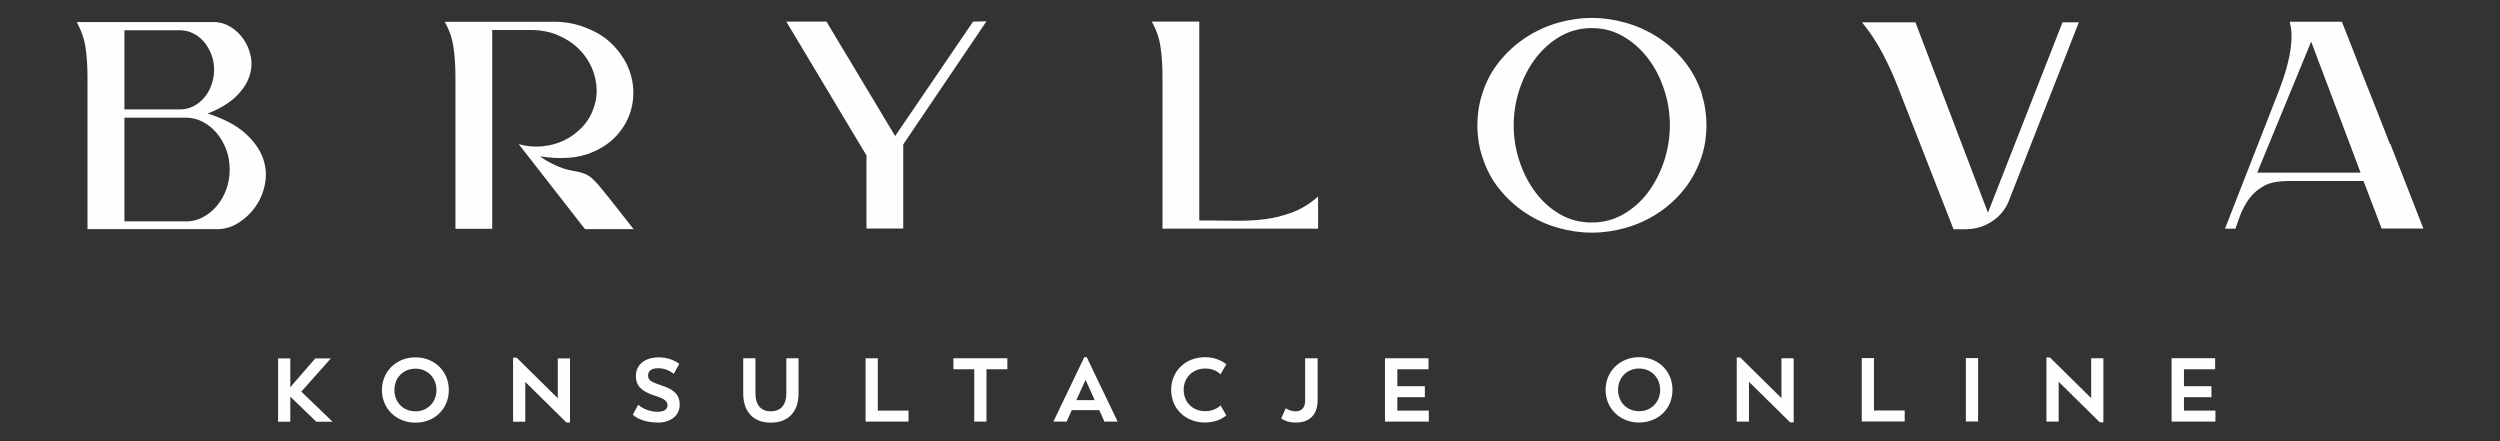
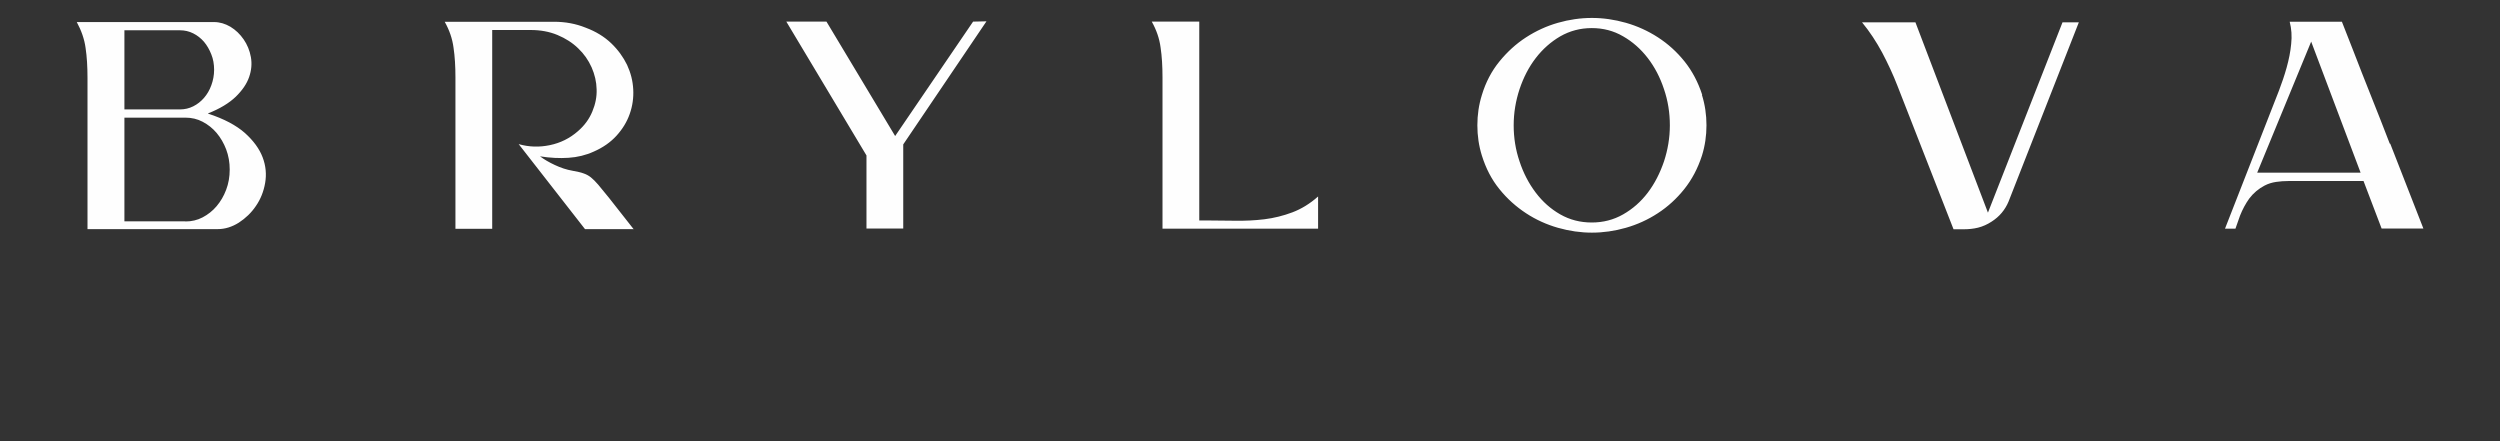
<svg xmlns="http://www.w3.org/2000/svg" xml:space="preserve" width="170mm" height="30mm" style="shape-rendering:geometricPrecision; text-rendering:geometricPrecision; image-rendering:optimizeQuality; fill-rule:evenodd; clip-rule:evenodd" viewBox="0 0 17000 3000">
  <rect x="0" y="0" width="17000" height="3000" fill="#333333" stroke="none" />
  <defs>
    <style type="text/css"> .fil0 {fill:#FEFEFE;fill-rule:nonzero} </style>
  </defs>
  <g id="Warstwa_x0020_1">
    <g id="_837916960">
      <path class="fil0" d="M1416 773c107,35 190,79 249,131 59,53 99,108 121,166 22,58 27,116 17,174 -10,58 -31,111 -63,157 -31,46 -70,83 -116,113 -46,29 -94,44 -144,44l-885 0 0 -1029c0,-75 -4,-143 -13,-203 -8,-60 -29,-119 -60,-176l933 0c39,0 76,11 112,32 36,22 65,50 90,86 24,35 41,75 49,120 8,45 4,90 -12,136 -16,46 -46,90 -91,134 -45,43 -107,81 -188,113l0 4zm-570 -29l378 0c32,0 62,-7 90,-21 28,-14 52,-33 73,-57 21,-24 38,-53 50,-86 12,-33 19,-68 19,-105 0,-38 -6,-73 -19,-105 -13,-33 -29,-61 -50,-86 -21,-24 -45,-43 -73,-57 -28,-14 -58,-21 -90,-21l-378 0 0 538zm415 762c42,0 81,-9 117,-28 36,-19 68,-44 95,-76 27,-32 49,-69 65,-112 16,-42 24,-88 24,-137 0,-49 -8,-94 -24,-137 -16,-42 -38,-80 -65,-112 -27,-32 -59,-57 -95,-76 -36,-19 -75,-28 -117,-28l-415 0 0 705 415 0zm3049 52l-332 0 -451 -578c70,20 140,22 212,7 72,-15 135,-46 191,-95 45,-39 77,-83 98,-134 21,-50 31,-101 29,-151 -1,-51 -13,-101 -34,-149 -22,-49 -52,-92 -91,-129 -39,-38 -86,-68 -141,-91 -55,-23 -116,-34 -183,-34l-261 0 0 1352 -250 0 0 -1029c0,-75 -4,-143 -13,-203 -8,-61 -28,-119 -60,-176l743 0c77,0 148,13 215,40 70,26 128,62 174,106 47,45 82,94 108,147 25,54 39,109 42,167 3,58 -5,113 -24,167 -19,54 -49,103 -90,148 -41,45 -93,81 -155,108 -53,24 -110,38 -171,42 -61,4 -126,1 -194,-10 28,21 62,41 101,59 40,19 80,32 120,39 32,6 57,11 75,18 18,6 35,15 50,27 15,12 32,29 50,50 18,22 42,51 73,89l169 215zm2398 -1413l-566 837 0 572 -250 0 0 -497 -545 -910 273 0 467 778 530 -778 90 -2zm1488 1354c68,0 136,1 203,2 67,1 134,-2 199,-10 65,-8 129,-24 190,-47 61,-23 120,-59 175,-108l0 219 -1058 0 0 -1029c0,-75 -4,-143 -13,-203 -8,-61 -28,-119 -60,-176l323 0 0 1352 42 0 -2 0zm3377 -854c21,67 31,136 31,207 0,71 -10,140 -31,207 -28,86 -68,162 -120,227 -52,65 -112,120 -180,164 -67,44 -140,77 -217,99 -77,22 -154,33 -231,33 -77,0 -153,-11 -231,-33 -77,-22 -150,-55 -217,-99 -67,-44 -128,-98 -181,-164 -53,-65 -92,-141 -119,-227 -21,-67 -31,-136 -31,-207 0,-71 10,-140 31,-207 26,-86 66,-162 119,-227 53,-65 113,-120 181,-164 68,-44 140,-77 217,-99 77,-22 154,-33 231,-33 77,0 153,11 231,33 77,22 150,55 218,99 68,44 128,98 181,164 52,65 92,141 120,227l-2 0zm-749 868c77,0 148,-18 213,-55 65,-37 121,-86 168,-148 47,-62 83,-133 110,-212 26,-79 40,-161 40,-246 0,-85 -13,-167 -40,-246 -26,-79 -63,-150 -110,-211 -47,-61 -103,-111 -168,-148 -65,-38 -136,-56 -213,-56 -78,0 -149,19 -214,56 -65,38 -120,87 -167,148 -47,61 -83,131 -110,211 -26,79 -40,161 -40,246 0,85 13,167 40,246 26,79 63,150 110,212 47,62 102,111 167,148 65,37 136,55 214,55zm3312 -1361l-478 1219c-24,57 -62,102 -115,136 -29,19 -60,33 -92,41 -32,8 -65,11 -98,11l-69 0 -382 -977c-29,-75 -64,-150 -103,-224 -40,-74 -85,-143 -137,-206l363 0 493 1294 507 -1294 111 0zm2118 826l225 576 -284 0 -123 -323 -511 0c-28,0 -56,2 -83,6 -28,4 -54,12 -79,25 -40,21 -75,50 -104,88 -25,35 -46,74 -63,117l-31 88 -71 0 313 -801c17,-42 35,-88 54,-138 19,-50 37,-102 52,-156 15,-54 26,-107 31,-161 6,-54 2,-104 -10,-151l355 0 73 186c42,109 84,216 126,321 42,106 85,213 126,321l4 2zm-202 196l-336 -891 -367 891 703 0z" />
-       <path class="fil0" d="M2262 2868l-213 -205 201 -226 -106 0 -170 196 0 -196 -83 0 0 431 83 0 0 -171 177 171 110 0zm563 6c131,0 227,-95 227,-222 0,-125 -95,-222 -227,-222 -132,0 -228,98 -228,222 0,126 97,222 228,222zm0 -77c-83,0 -143,-61 -143,-145 0,-83 60,-145 143,-145 83,0 143,63 143,145 0,83 -60,145 -143,145zm968 -361l0 272 -280 -276 -24 0 0 436 83 0 0 -271 280 276 24 0 0 -436 -83 0zm676 438c93,0 153,-48 153,-123 0,-64 -35,-101 -121,-129 -74,-24 -94,-37 -94,-68 0,-33 24,-50 69,-50 39,0 73,13 106,38l37 -68c-41,-29 -86,-44 -139,-44 -95,0 -156,50 -156,127 0,65 37,104 127,133 67,21 88,37 88,66 0,28 -23,44 -68,44 -49,0 -101,-20 -131,-48l-37 68c36,33 97,53 167,53zm772 0c115,0 189,-69 189,-198l0 -240 -83 0 0 240c0,73 -34,121 -106,121 -70,0 -104,-48 -104,-121l0 -240 -83 0 0 240c0,129 74,198 187,198zm728 -82l0 -356 -83 0 0 431 292 0 0 -75 -208 0zm882 -356l-368 0 0 75 142 0 0 356 83 0 0 -356 142 0 0 -75zm659 431l90 0 -210 -438 -17 0 -210 438 90 0 35 -78 187 0 35 78zm-191 -146l63 -138 62 138 -125 0zm875 152c59,0 108,-18 145,-48l-39 -68c-28,25 -63,39 -104,39 -87,0 -147,-62 -147,-145 0,-83 61,-145 147,-145 40,0 74,12 104,39l39 -68c-37,-29 -86,-48 -145,-48 -133,0 -230,95 -230,222 0,128 97,222 230,222zm622 0c84,0 144,-48 144,-153l0 -284 -85 0 0 289c0,49 -26,72 -64,72 -26,0 -48,-8 -68,-21l-31 69c27,19 62,29 104,29zm686 -81l0 -91 187 0 0 -75 -187 0 0 -115 212 0 0 -75 -296 0 0 431 298 0 0 -75 -215 0zm1644 81c131,0 227,-95 227,-222 0,-125 -95,-222 -227,-222 -132,0 -228,98 -228,222 0,126 97,222 228,222zm0 -77c-83,0 -143,-61 -143,-145 0,-83 60,-145 143,-145 83,0 143,63 143,145 0,83 -60,145 -143,145zm968 -361l0 272 -280 -276 -24 0 0 436 83 0 0 -271 280 276 24 0 0 -436 -83 0zm629 356l0 -356 -83 0 0 431 292 0 0 -75 -208 0zm625 75l83 0 0 -431 -83 0 0 431zm852 -431l0 272 -280 -276 -24 0 0 436 83 0 0 -271 280 276 24 0 0 -436 -83 0zm631 357l0 -91 187 0 0 -75 -187 0 0 -115 212 0 0 -75 -296 0 0 431 298 0 0 -75 -215 0z" />
    </g>
  </g>
</svg>